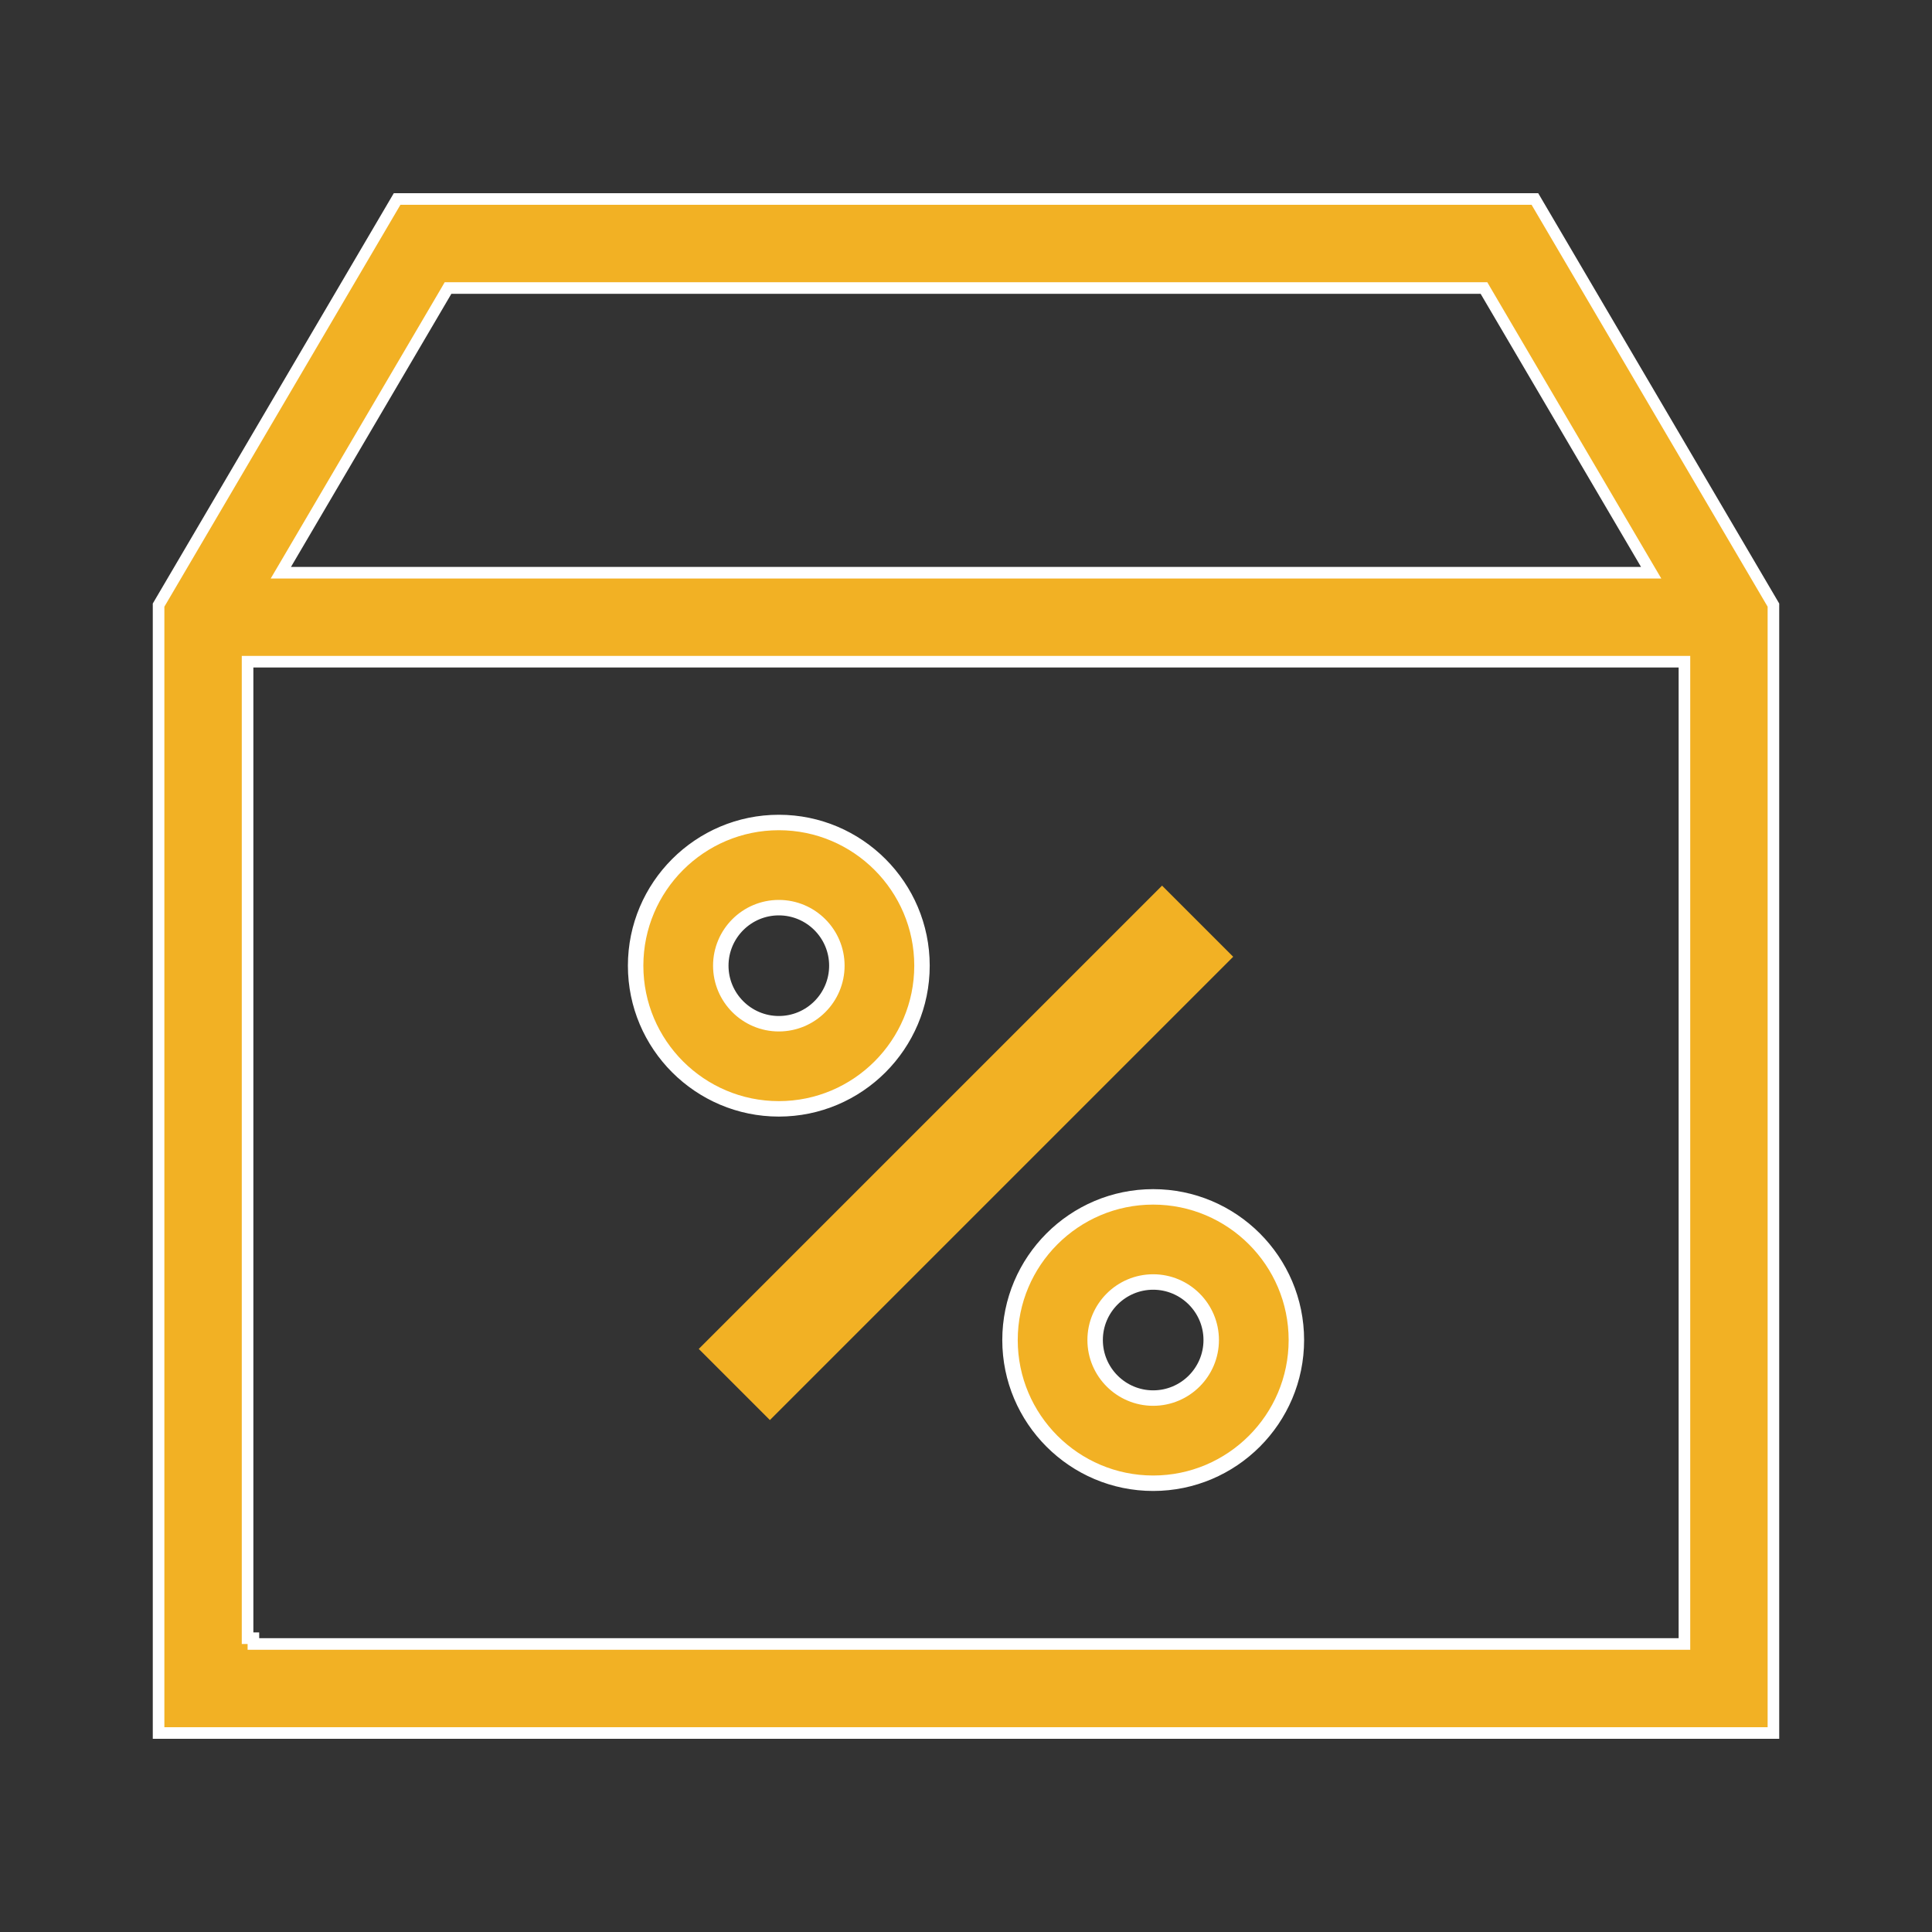
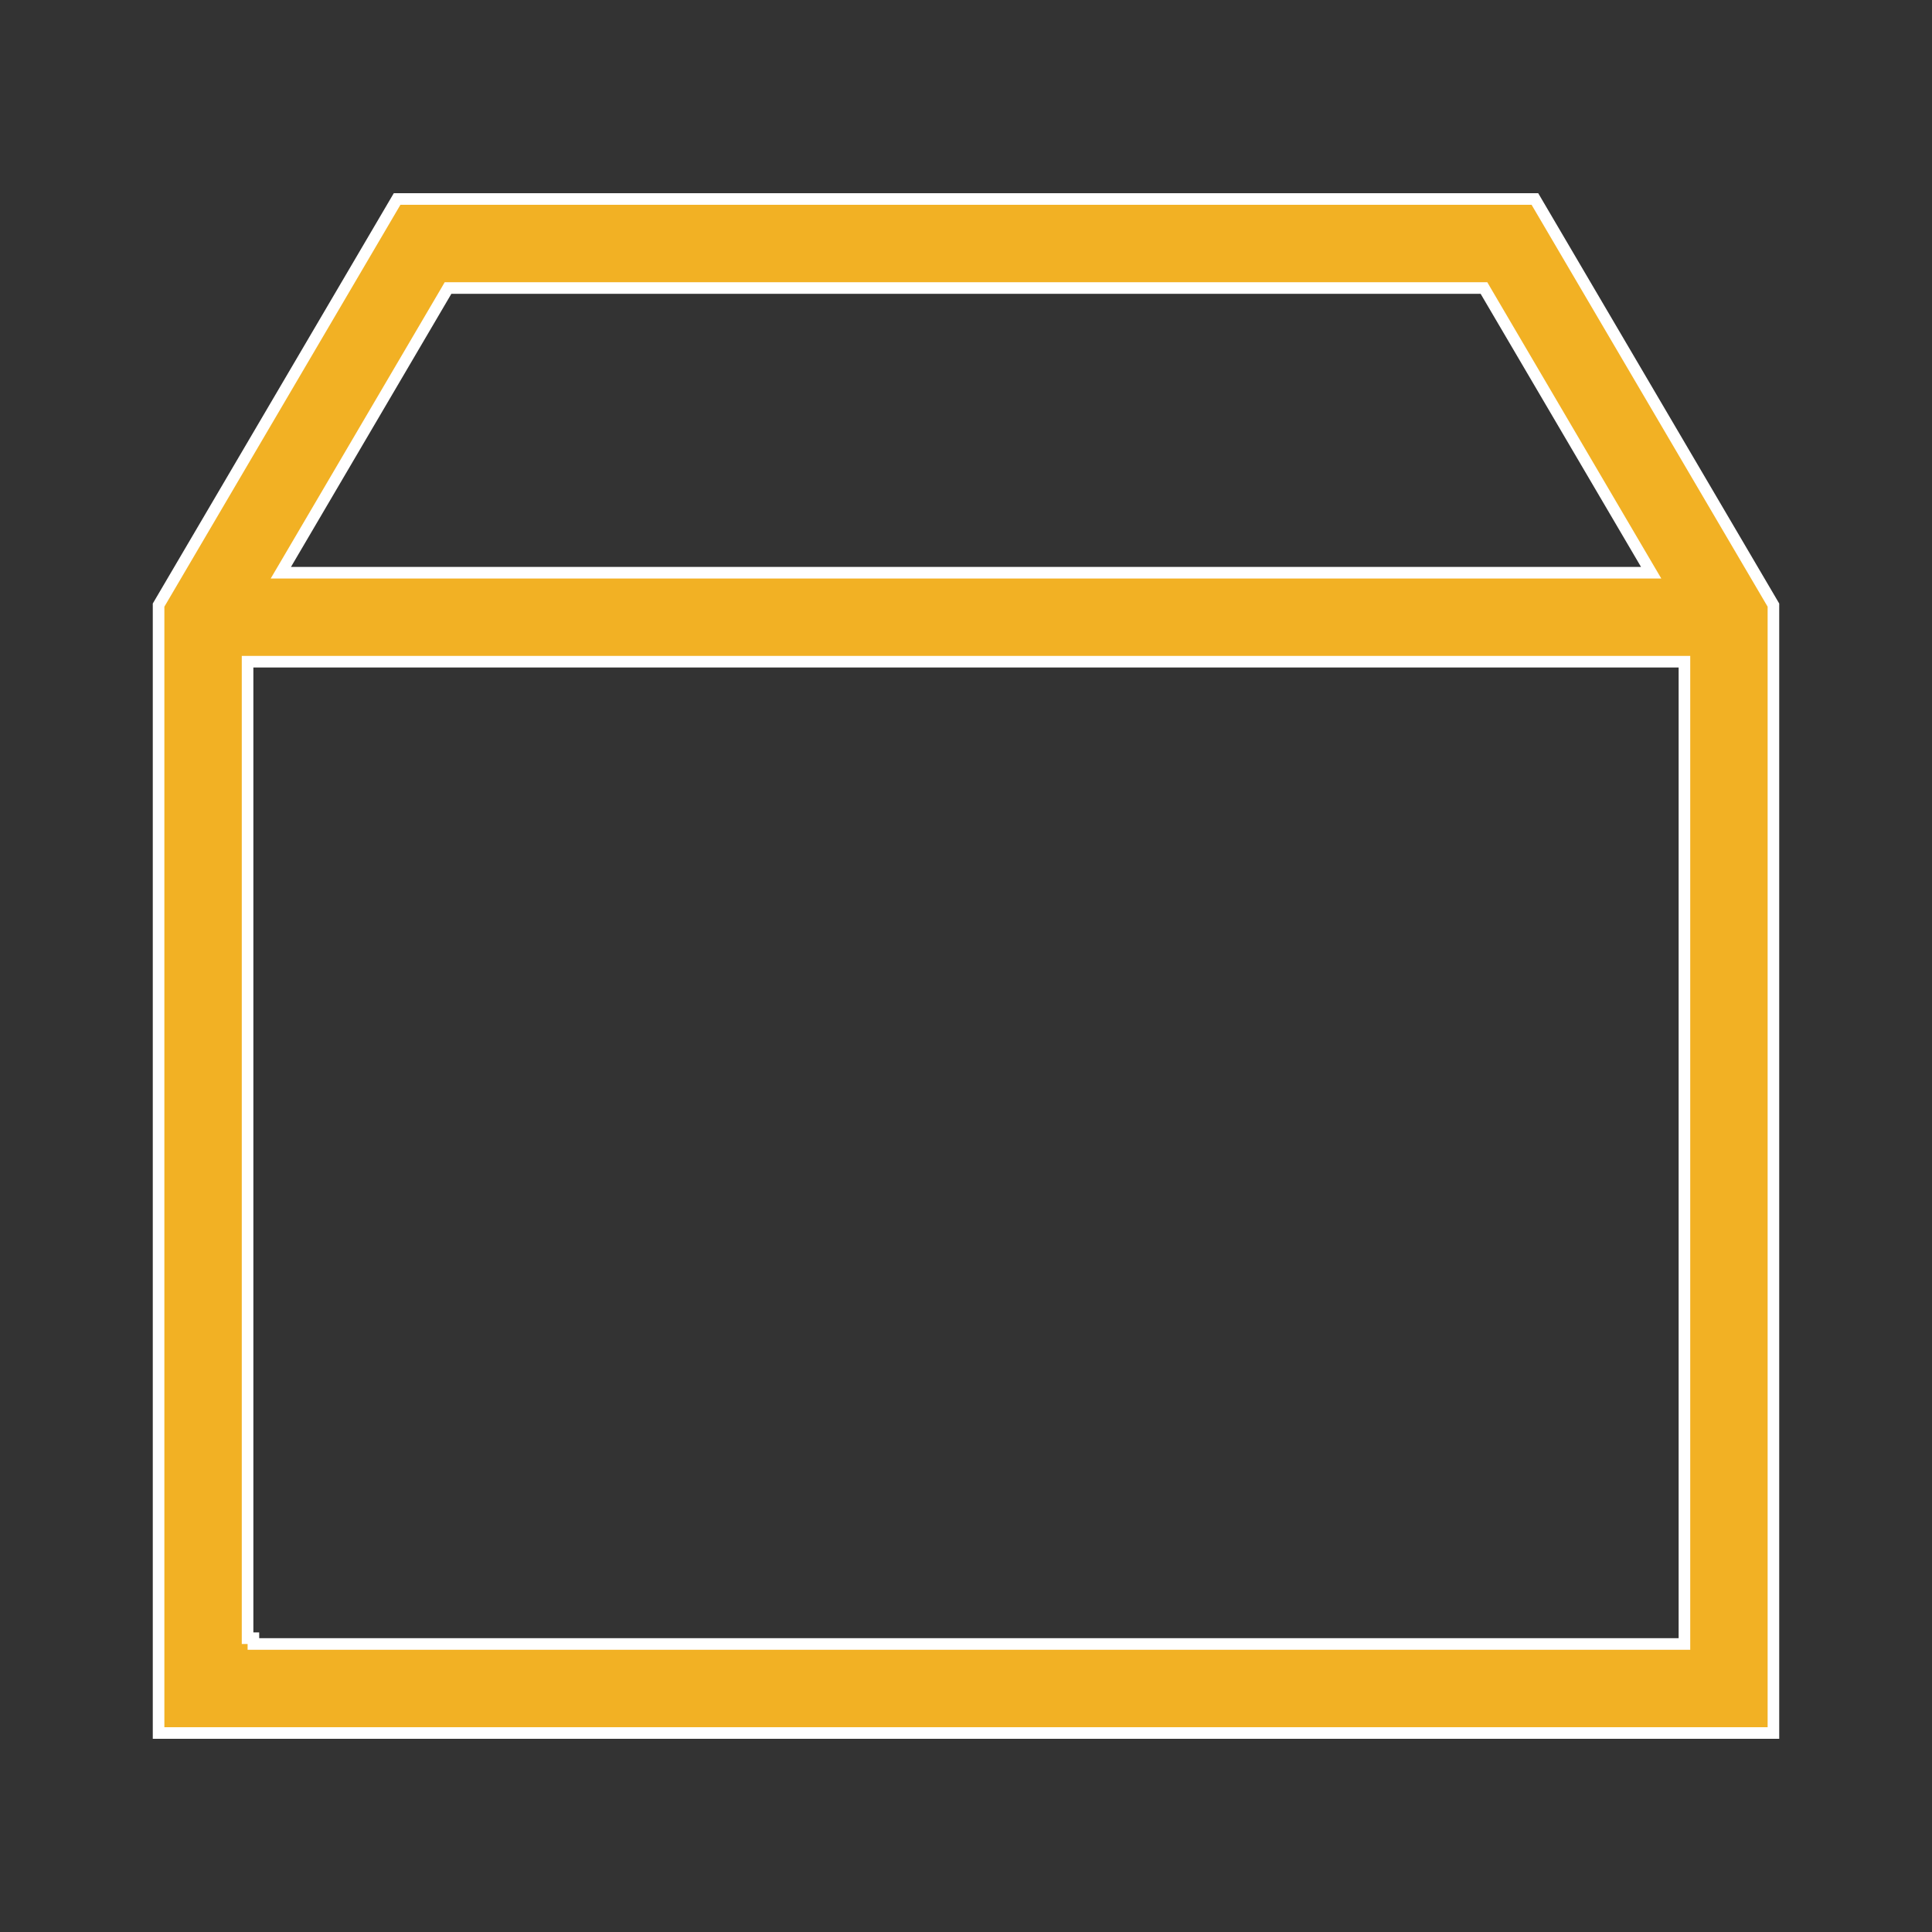
<svg xmlns="http://www.w3.org/2000/svg" width="50" height="50" viewBox="0 0 50 50" fill="none">
  <rect x="0" y="0" width="50" height="50" fill="#333333" stroke="none" />
-   <path d="M20.156 21.286C22.199 21.286 23.861 22.949 23.861 24.992C23.861 27.035 22.199 28.697 20.156 28.697C18.113 28.697 16.45 27.035 16.45 24.992C16.45 22.949 18.113 21.286 20.156 21.286ZM20.156 23.49C19.328 23.49 18.654 24.163 18.654 24.992C18.654 25.82 19.328 26.494 20.156 26.494C20.984 26.494 21.658 25.82 21.658 24.992C21.658 24.163 20.984 23.49 20.156 23.49Z" fill="#F2B124" stroke="white" stroke-width="0.4" />
-   <path d="M26.139 34.68C26.139 32.637 27.801 30.975 29.844 30.975C31.887 30.975 33.55 32.637 33.55 34.68C33.55 36.723 31.887 38.386 29.844 38.386C27.801 38.386 26.139 36.723 26.139 34.68ZM28.342 34.68C28.342 35.508 29.016 36.182 29.844 36.182C30.673 36.182 31.346 35.508 31.346 34.68C31.346 33.852 30.672 33.178 29.844 33.178C29.016 33.178 28.342 33.852 28.342 34.68Z" fill="#F2B124" stroke="white" stroke-width="0.4" />
-   <path d="M18.084 34.91L30.074 22.92L31.915 24.761L19.925 36.751L18.084 34.91Z" fill="#F2B124" />
  <path d="M11.681 7.454H11.595L11.552 7.528L7.401 14.596L7.268 14.822H7.53H42.47H42.732L42.599 14.596L38.448 7.528L38.405 7.454H38.319H11.681ZM6.558 17.125H6.407V17.275V42.246V42.396V42.396L6.558 42.396V42.546H43.443H43.593V42.396V17.275V17.125H43.443H6.558ZM45.896 15.66V44.85H4.104V15.66L10.277 5.15H39.723L45.896 15.66Z" fill="#F2B124" stroke="white" stroke-width="0.3" />
</svg>